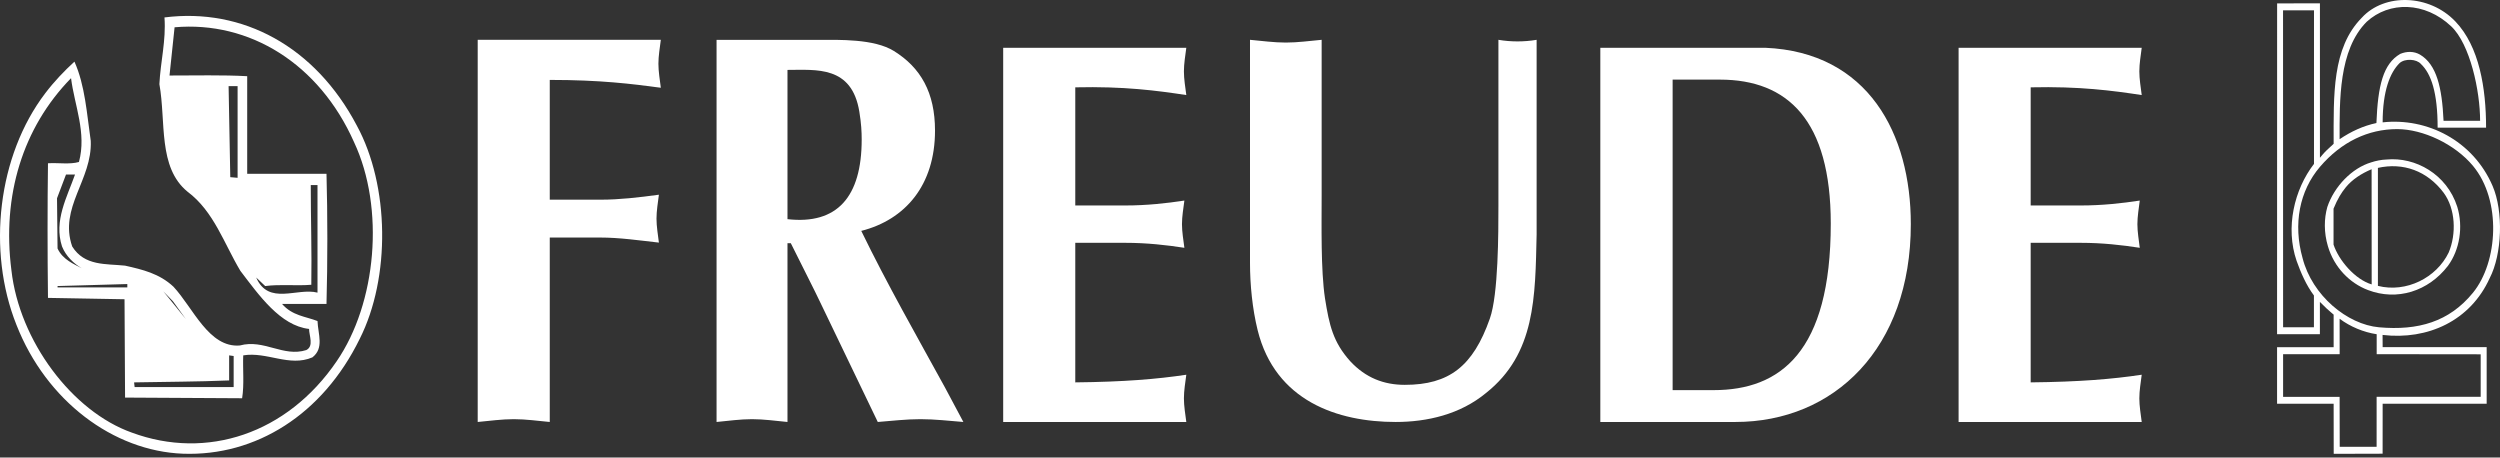
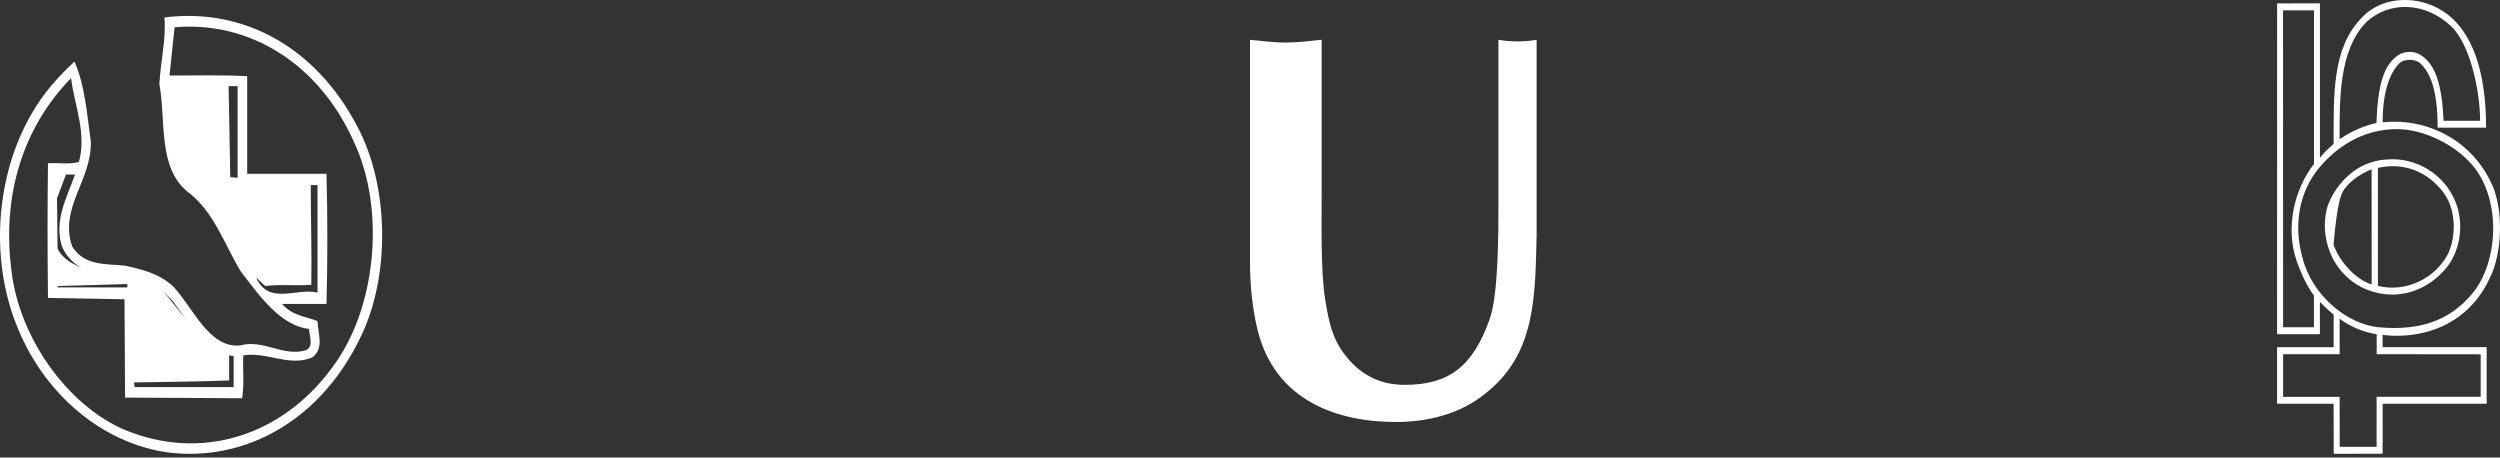
<svg xmlns="http://www.w3.org/2000/svg" width="306px" height="56px" viewBox="0 0 306 56" version="1.1">
  <rect x="0" y="0" width="306" height="56" fill="#333333" stroke="none" />
  <title>Logo/White</title>
  <desc>Created with Sketch.</desc>
  <g id="Logo/White" stroke="none" stroke-width="1" fill="none" fill-rule="evenodd">
    <g id="Group-19-Copy" fill="#FFFFFF">
-       <path d="M67.291,51.65 C65.825,51.514 64.355,51.306 62.883,51.306 C61.417,51.306 59.944,51.514 58.471,51.65 L58.471,4.873 L80.885,4.873 C80.767,5.83 80.59,6.845 80.59,7.8 C80.59,8.758 80.767,9.782 80.885,10.74 C77.296,10.261 73.476,9.782 67.291,9.782 L67.291,24.441 L73.532,24.441 C75.824,24.441 78.179,24.168 80.649,23.832 C80.532,24.777 80.355,25.802 80.355,26.76 C80.355,27.717 80.532,28.731 80.649,29.694 C78.179,29.419 75.824,29.075 73.476,29.075 L67.291,29.075 L67.291,51.65 Z" id="Fill-1" />
-       <path d="M87.707,51.65 C89.155,51.514 90.597,51.306 92.046,51.306 C93.493,51.306 94.938,51.514 96.388,51.65 L96.388,29.764 L96.792,29.764 C98.068,32.35 99.686,35.481 100.552,37.328 L107.441,51.65 C109.178,51.514 110.911,51.306 112.649,51.306 C114.446,51.306 116.184,51.514 117.917,51.65 L115.661,47.421 C112.184,41.083 108.598,34.804 105.418,28.261 C110.8,26.896 114.446,22.67 114.446,15.985 C114.446,11.354 112.708,8.282 109.408,6.239 C106.979,4.736 102.754,4.876 100.034,4.876 L87.707,4.876 L87.707,51.65 Z M96.388,8.557 C99.914,8.557 104.261,8.009 105.183,13.67 C105.418,15.106 105.471,16.125 105.471,17.078 C105.471,24.107 102.463,27.515 96.388,26.825 L96.388,8.557 Z" id="Fill-3" />
-       <path d="M145.204,5.847 C145.082,6.792 144.911,7.793 144.911,8.735 C144.911,9.679 145.082,10.69 145.204,11.635 C141.616,11.092 137.615,10.552 131.614,10.69 L131.614,25.15 L137.733,25.15 C140.379,25.15 142.787,24.881 144.968,24.549 C144.85,25.482 144.673,26.492 144.673,27.437 C144.673,28.381 144.85,29.382 144.968,30.331 C142.787,29.994 140.379,29.721 137.733,29.721 L131.614,29.721 L131.614,46.803 C137.615,46.74 141.616,46.403 145.204,45.867 C145.082,46.803 144.911,47.817 144.911,48.757 C144.911,49.693 145.082,50.714 145.204,51.65 L122.79,51.65 L122.79,5.847 L145.204,5.847 Z" id="Fill-5" />
      <path d="M153,4.873 C154.463,5.005 155.924,5.21 157.388,5.21 C158.845,5.21 160.31,5.005 161.77,4.873 L161.77,23.877 C161.77,27.563 161.656,33.049 162.18,36.525 C162.703,39.808 163.172,41.884 165.278,44.225 C167.151,46.237 169.372,47.105 171.943,47.105 C177.38,47.105 180.307,44.827 182.354,39.004 C183.407,36.062 183.407,28.431 183.407,25.15 L183.407,4.873 C184.17,5.005 184.984,5.068 185.744,5.068 C186.505,5.068 187.324,5.005 188.083,4.873 L188.083,28.7 C187.907,36.326 187.964,43.289 181.886,48.104 C178.728,50.719 174.693,51.65 170.833,51.65 C163.759,51.65 156.095,49.109 153.935,40.414 C153.292,37.801 153,34.855 153,32.177 L153,4.873 Z" id="Fill-7" />
-       <path d="M195.879,5.847 L195.879,51.65 L212.403,51.65 C224.501,51.65 233.885,42.638 233.885,27.437 C233.885,16.402 228.689,6.383 216.059,5.847 L195.879,5.847 Z M204.73,9.745 L210.512,9.745 C218.832,9.745 224.086,14.726 224.086,27.368 C224.086,43.111 217.891,47.752 209.747,47.752 L204.73,47.752 L204.73,9.745 Z" id="Fill-9" />
-       <path d="M262.146,5.847 C262.027,6.792 261.855,7.793 261.855,8.735 C261.855,9.679 262.027,10.69 262.146,11.635 C258.556,11.092 254.554,10.552 248.555,10.69 L248.555,25.15 L254.677,25.15 C257.321,25.15 259.732,24.881 261.907,24.549 C261.793,25.482 261.617,26.492 261.617,27.437 C261.617,28.381 261.793,29.382 261.907,30.331 C259.732,29.994 257.321,29.721 254.677,29.721 L248.555,29.721 L248.555,46.803 C254.554,46.74 258.556,46.403 262.146,45.867 C262.027,46.803 261.855,47.817 261.855,48.757 C261.855,49.693 262.027,50.714 262.146,51.65 L239.732,51.65 L239.732,5.847 L262.146,5.847 Z" id="Fill-11" />
      <path d="M291.198,40.061 C287.297,39.714 283.004,36.168 281.834,31.589 C280.664,27.434 281.45,23.364 283.96,20.425 C286.598,17.34 289.891,15.803 293.411,15.803 C296.564,15.803 300.469,17.63 302.694,20.302 C306.213,24.543 305.756,32.068 302.694,35.828 C299.788,39.396 295.97,40.484 291.198,40.061 L291.198,40.061 Z M303.635,43.367 L303.635,48.572 L290.899,48.572 L290.897,54.686 L286.382,54.69 L286.368,48.577 L279.451,48.577 L279.451,43.357 L286.375,43.357 L286.368,39.015 C287.684,39.996 289.296,40.662 290.906,40.91 L290.906,43.352 L303.635,43.367 Z M283.224,40.061 L279.451,40.061 L279.444,1.261 L283.233,1.261 L283.233,20.061 C280.809,23.197 279.71,27.857 281.103,31.928 C281.617,33.368 282.273,34.893 283.224,36.168 L283.224,40.061 Z M289.686,2.662 C292.444,0.138 296.809,0.184 300.029,3.225 C302.334,5.402 303.565,11.121 303.565,14.786 L299.09,14.786 C298.907,10.733 298.252,7.898 296.207,6.684 C295.474,6.261 294.598,6.261 293.792,6.595 C291.694,7.812 291.051,10.483 290.874,15.059 C289.259,15.402 287.762,16.096 286.368,17.039 C286.368,12.345 286.227,6.126 289.686,2.662 L289.686,2.662 Z M304.738,34.046 C306.263,31.112 306.434,25.876 305.097,22.768 C302.694,17.182 297.05,14.382 291.636,14.977 C291.636,11.144 292.535,8.879 293.707,7.726 C294.364,7.125 295.794,7.225 296.317,7.828 C297.578,9.021 298.366,11.329 298.366,15.624 L304.296,15.624 C304.296,10.813 303.478,5.689 300.529,2.616 C297.347,-0.713 291.869,-0.866 289.088,2.165 C285.431,5.869 285.637,11.59 285.637,17.604 C285.637,17.604 285.161,18.053 284.822,18.356 C284.476,18.676 283.96,19.311 283.96,19.311 L283.96,0.406 L278.719,0.416 L278.713,40.91 L283.955,40.91 L283.955,36.953 C283.955,36.953 284.471,37.472 284.767,37.75 C285.086,38.047 285.637,38.509 285.637,38.509 L285.637,42.495 L278.713,42.495 L278.713,49.418 L285.637,49.42 L285.646,55.548 L291.632,55.532 L291.636,49.42 L304.368,49.42 L304.368,42.493 L291.636,42.493 L291.627,40.996 C297.162,41.647 302.372,39.272 304.738,34.046 L304.738,34.046 Z" id="Fill-13" />
-       <path d="M291.056,34.992 L291.056,20.549 C294.137,19.865 297.079,20.893 299.109,23.602 C300.546,25.557 300.69,28.615 299.717,30.914 C298.228,33.991 294.539,35.868 291.056,34.992 M285.625,29.937 L285.625,25.543 C286.128,24.318 286.581,23.593 287.126,22.925 C287.891,21.984 289.036,21.232 290.284,20.715 L290.293,34.812 C288.249,34.206 286.249,31.841 285.625,29.937 M299.635,32.529 C301.067,30.572 301.521,27.765 300.767,25.304 C299.489,21.315 295.643,19.186 292.099,19.526 C291.504,19.54 290.751,19.697 290.26,19.865 C287.867,20.563 285.699,22.844 284.865,25.334 C284.46,26.765 284.434,28.458 284.939,30.148 C285.692,32.701 287.581,34.653 289.843,35.503 C293.382,36.858 297.225,35.676 299.635,32.529" id="Fill-15" />
+       <path d="M291.056,34.992 L291.056,20.549 C294.137,19.865 297.079,20.893 299.109,23.602 C300.546,25.557 300.69,28.615 299.717,30.914 C298.228,33.991 294.539,35.868 291.056,34.992 M285.625,29.937 C286.128,24.318 286.581,23.593 287.126,22.925 C287.891,21.984 289.036,21.232 290.284,20.715 L290.293,34.812 C288.249,34.206 286.249,31.841 285.625,29.937 M299.635,32.529 C301.067,30.572 301.521,27.765 300.767,25.304 C299.489,21.315 295.643,19.186 292.099,19.526 C291.504,19.54 290.751,19.697 290.26,19.865 C287.867,20.563 285.699,22.844 284.865,25.334 C284.46,26.765 284.434,28.458 284.939,30.148 C285.692,32.701 287.581,34.653 289.843,35.503 C293.382,36.858 297.225,35.676 299.635,32.529" id="Fill-15" />
      <path d="M41.203,44.224 C35.144,53.108 25.295,56.34 16.137,52.951 C8.837,50.363 2.36,41.72 1.397,33.078 C0.227,23.946 2.774,15.63 8.696,9.568 C9.111,12.883 10.627,16.279 9.664,19.826 C8.563,20.148 7.183,19.909 5.873,19.982 C5.805,25.08 5.805,30.894 5.873,36.462 L15.242,36.628 L15.308,48.664 L29.635,48.746 C29.908,47.047 29.701,45.197 29.772,43.498 C32.666,43.015 35.419,44.953 38.24,43.741 C39.69,42.608 38.93,40.914 38.863,39.295 C37.415,38.731 35.767,38.649 34.52,37.198 L39.963,37.198 C40.101,31.945 40.101,26.448 39.963,21.277 L30.257,21.277 L30.257,9.326 C27.221,9.161 23.916,9.243 20.748,9.243 L21.369,3.339 C30.529,2.539 39.069,7.788 43.337,17.403 C47.129,25.484 46.093,37.115 41.203,44.224 L41.203,44.224 Z M7.592,30.168 C8.078,31.377 9.041,32.267 10.006,32.834 C9.111,32.349 7.666,31.789 7.044,30.411 L6.978,24.268 L8.078,21.364 L9.182,21.364 C8.217,24.107 6.564,27.023 7.592,30.168 L7.592,30.168 Z M15.584,34.768 L15.584,35.177 L7.044,35.177 L7.044,35.012 C9.868,34.938 12.692,34.855 15.584,34.768 L15.584,34.768 Z M28.047,46.565 L28.047,43.498 L28.6,43.576 L28.6,47.374 L16.478,47.374 L16.412,46.804 C20.406,46.726 24.123,46.726 28.047,46.565 L28.047,46.565 Z M21.162,36.867 L22.747,39.054 L19.992,35.66 L21.162,36.867 Z M31.356,33.966 L32.459,35.012 C34.318,34.768 36.247,35.012 38.104,34.855 C38.172,30.894 38.037,26.769 38.037,22.654 L38.863,22.654 L38.863,35.818 C36.379,35.177 32.869,37.437 31.356,33.966 L31.356,33.966 Z M29.082,21.764 L28.186,21.686 L27.98,10.542 L29.082,10.542 L29.082,21.764 Z M43.682,15.382 C38.587,5.689 29.701,0.923 20.132,2.134 C20.337,4.963 19.646,7.544 19.509,10.294 C20.337,14.904 19.303,20.475 22.954,23.463 C26.188,25.879 27.433,29.841 29.422,33.152 C31.702,36.146 34.318,39.865 37.83,40.261 C37.83,41.074 38.448,42.364 37.488,42.849 C34.661,43.741 32.322,41.481 29.36,42.286 C25.572,42.608 23.64,37.678 21.232,35.094 C19.509,33.478 17.445,32.996 15.308,32.515 C12.967,32.267 10.348,32.589 8.837,30.168 C7.183,25.402 11.312,22.008 11.108,17.242 C10.627,13.926 10.417,10.45 9.111,7.544 C7.872,8.682 6.629,9.972 5.531,11.423 C-0.256,19.024 -1.631,30.65 2.019,39.778 C5.668,49.068 13.861,55.211 22.403,55.534 C31.286,55.853 39.481,50.765 44.027,41.481 C47.818,33.966 47.677,22.739 43.682,15.382 L43.682,15.382 Z" id="Fill-17" />
    </g>
  </g>
</svg>